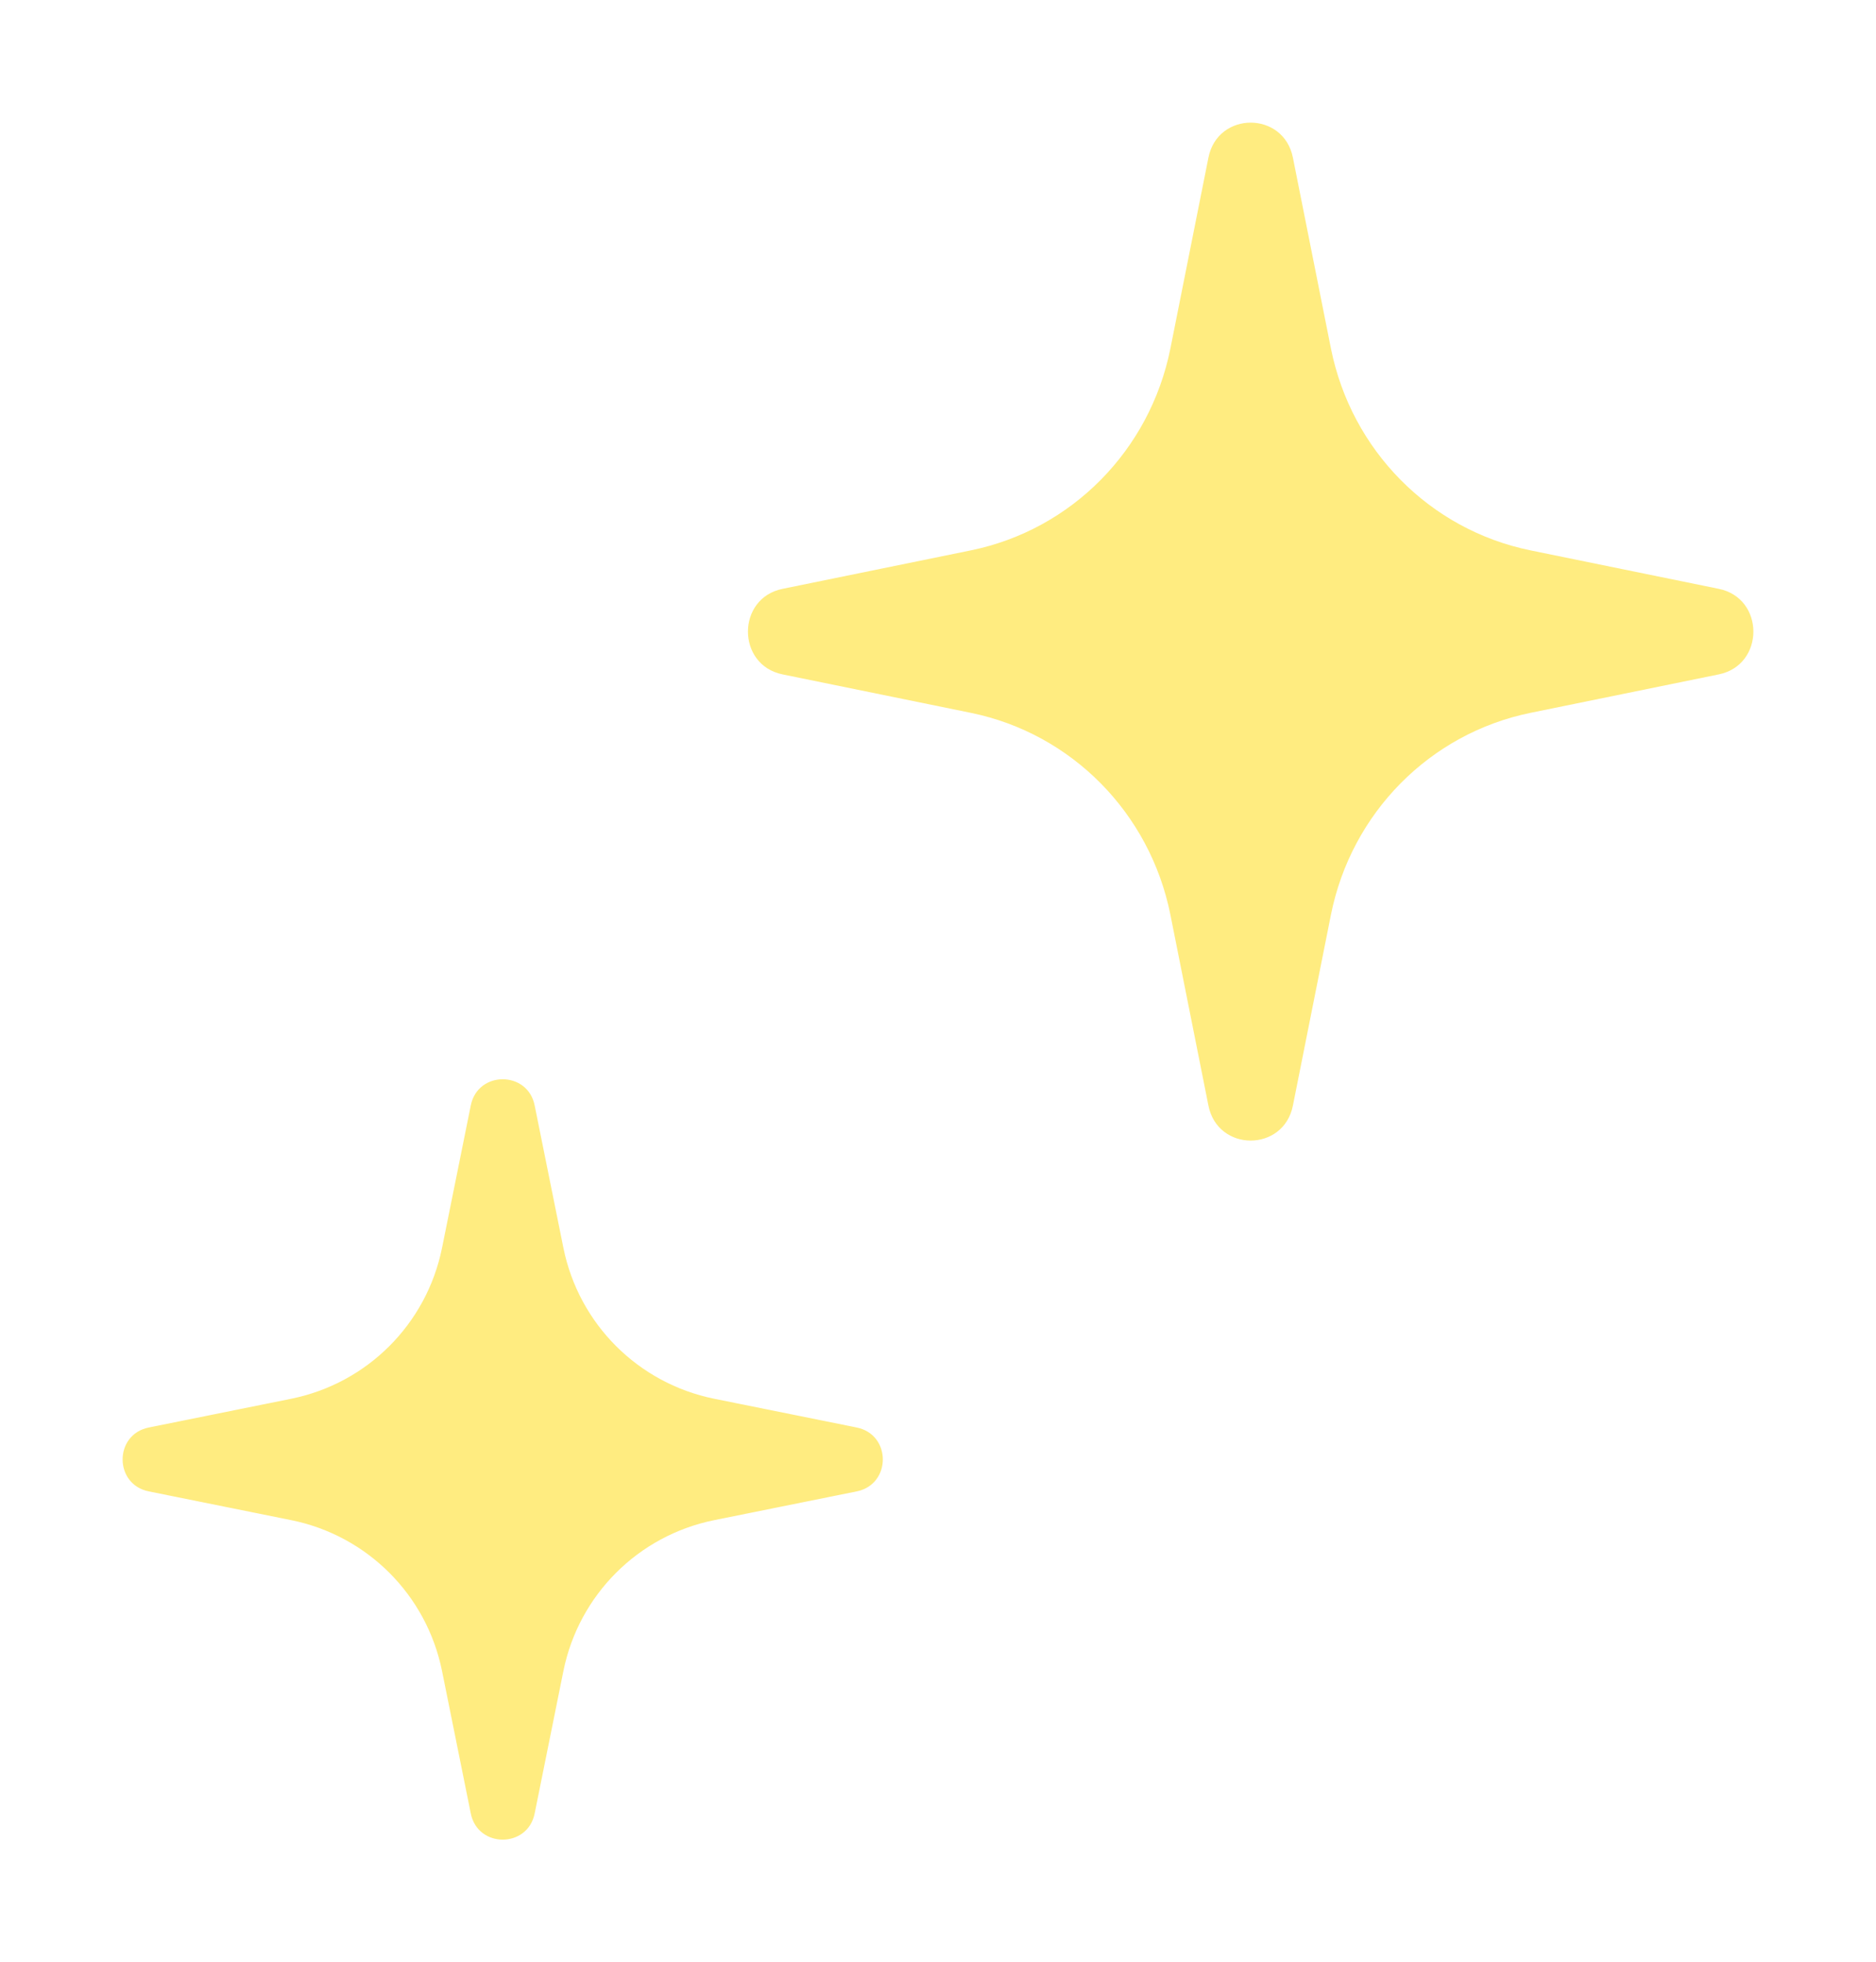
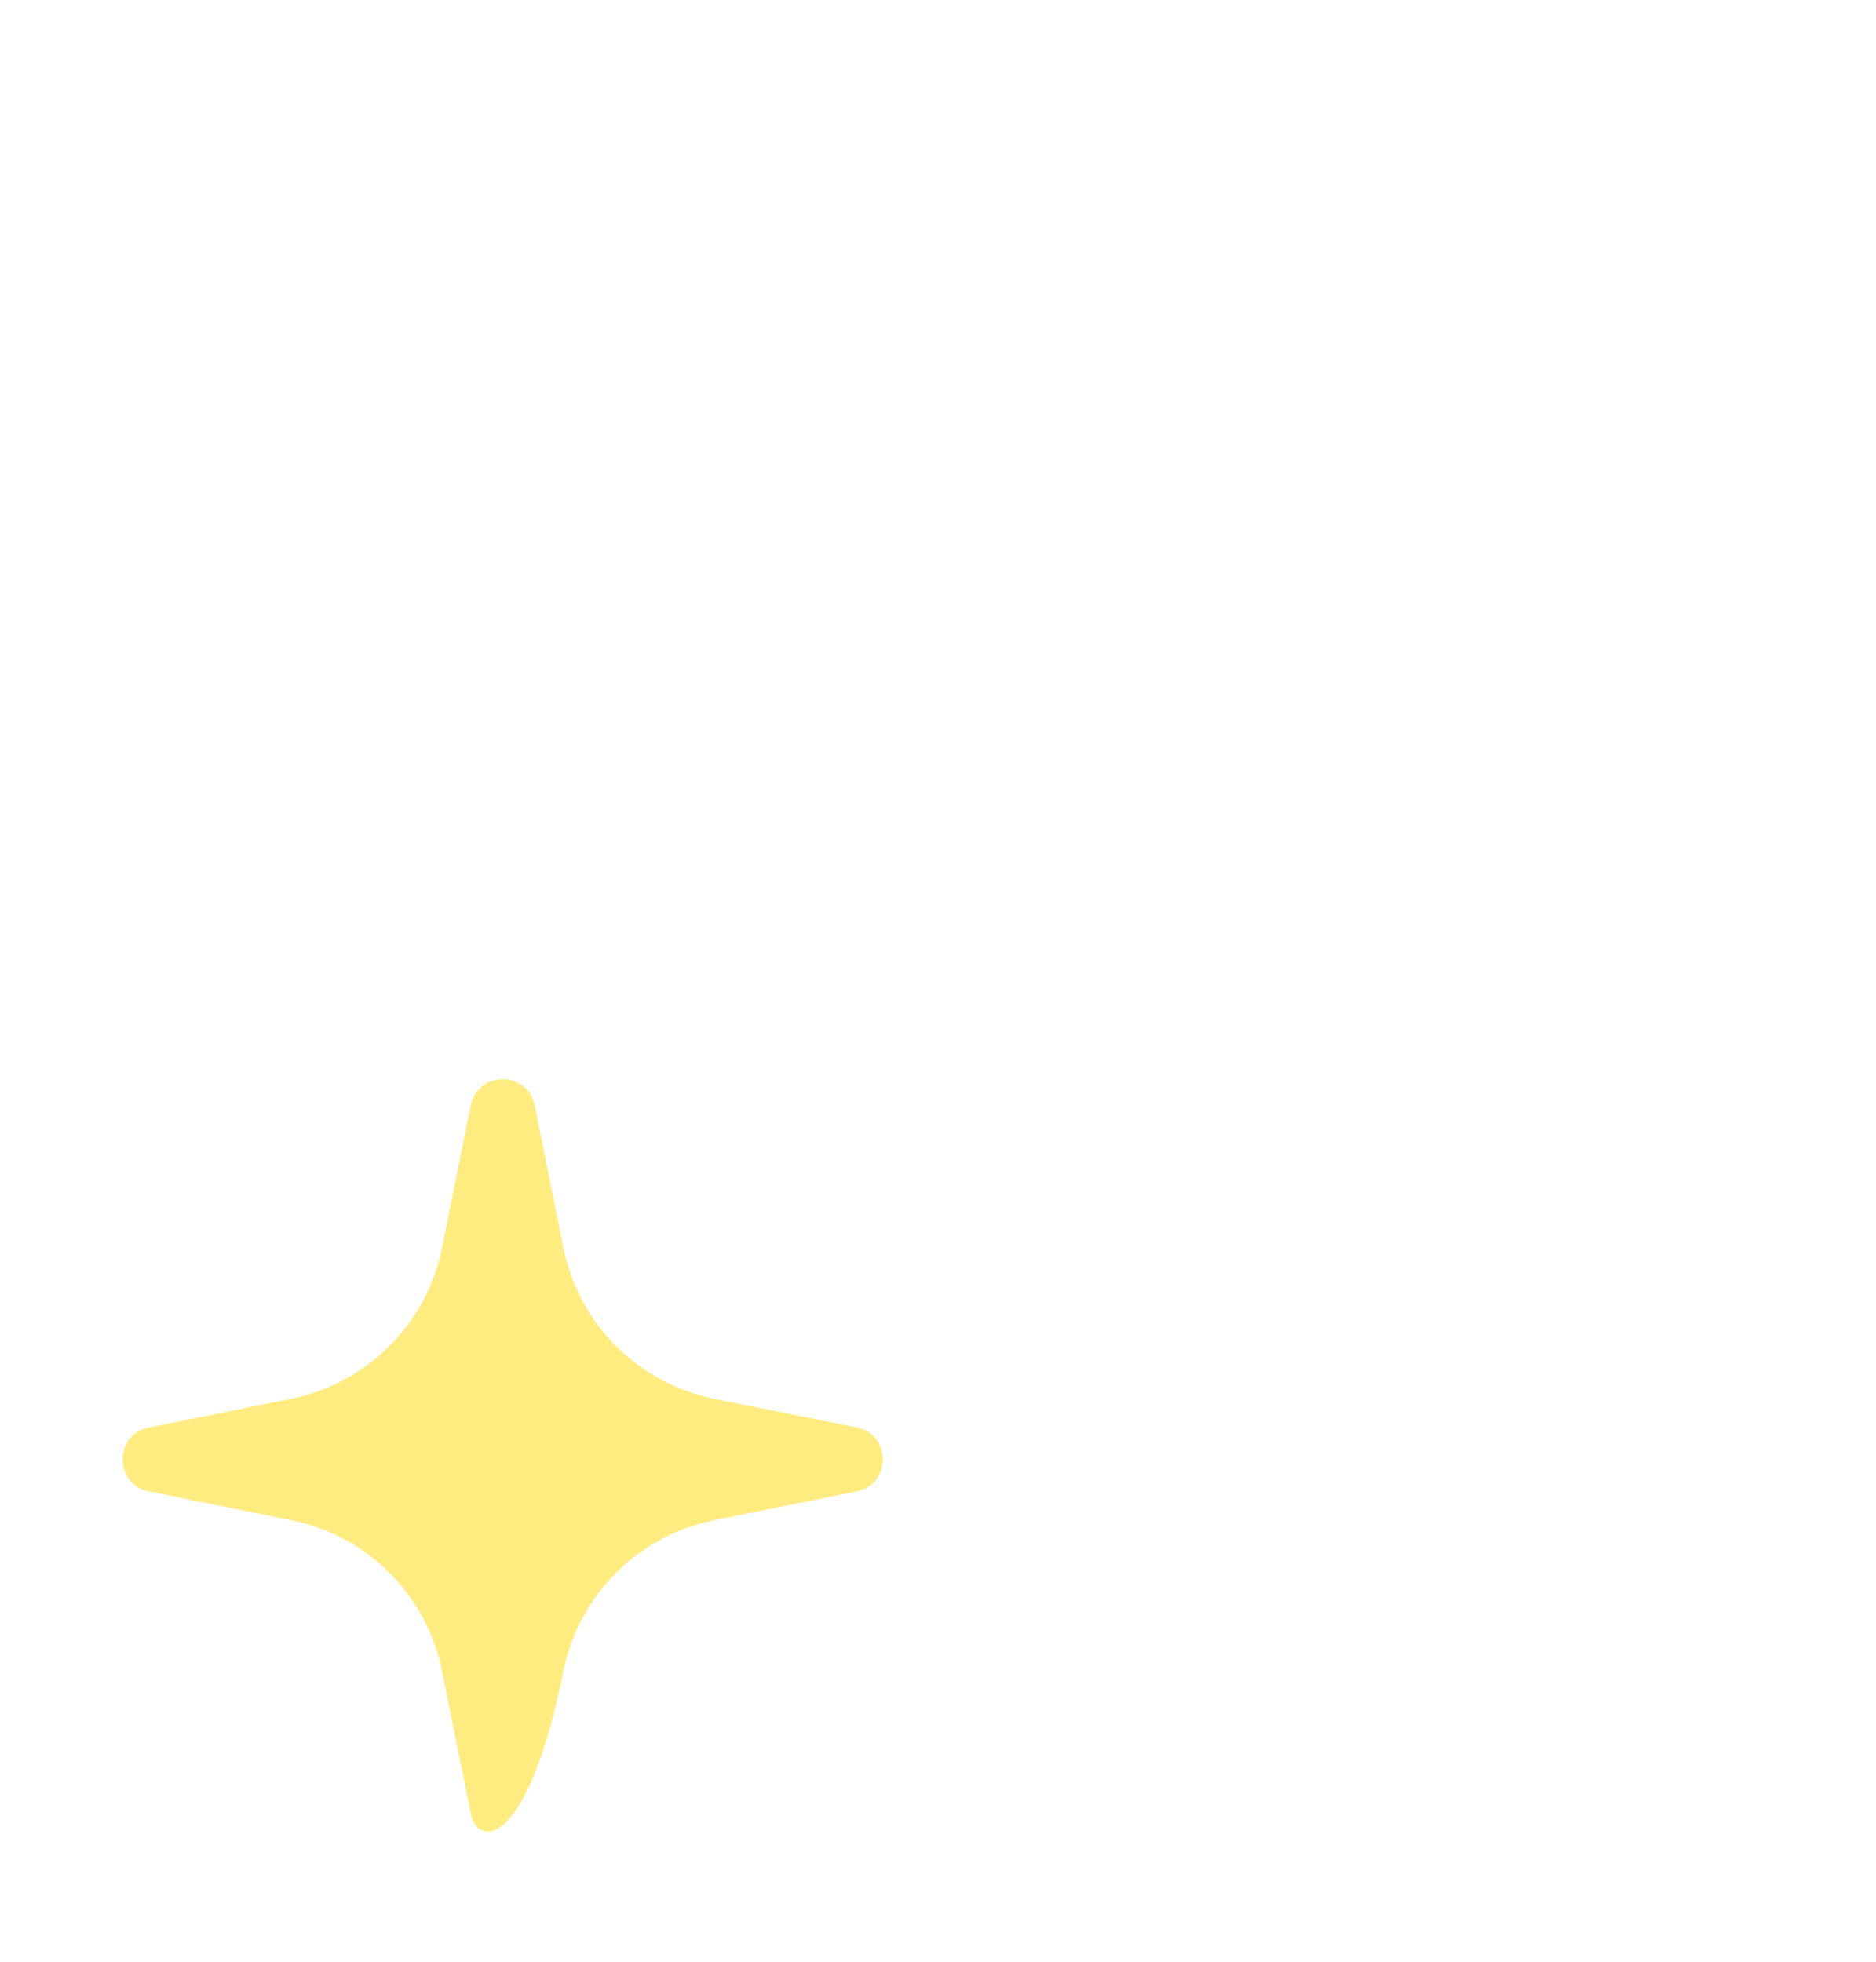
<svg xmlns="http://www.w3.org/2000/svg" width="153" height="160" viewBox="0 0 153 160" fill="none">
  <g filter="url(#filter0_d_16_2)">
-     <path d="M105.446 12.858L108.549 28.426C110.215 36.718 116.604 43.185 124.796 44.871L140.176 48.012C143.941 48.775 143.941 54.225 140.176 54.988L124.796 58.129C116.604 59.815 110.215 66.282 108.549 74.574L105.446 90.142C104.693 93.953 99.307 93.953 98.554 90.142L95.451 74.574C93.785 66.282 87.396 59.815 79.204 58.129L63.824 54.988C60.059 54.225 60.059 48.775 63.824 48.012L79.204 44.871C87.396 43.185 93.785 36.718 95.451 28.426L98.554 12.858C99.307 9.047 104.693 9.047 105.446 12.858Z" fill="#FFEC80" />
-   </g>
+     </g>
  <g filter="url(#filter1_d_16_2)">
-     <path d="M43.605 90.135L45.952 101.764C47.211 107.958 52.042 112.789 58.236 114.048L69.865 116.395C72.712 116.964 72.712 121.036 69.865 121.605L58.236 123.952C52.042 125.211 47.211 130.042 45.952 136.236L43.605 147.865C43.036 150.712 38.964 150.712 38.395 147.865L36.048 136.236C34.789 130.042 29.958 125.211 23.764 123.952L12.135 121.605C9.288 121.036 9.288 116.964 12.135 116.395L23.764 114.048C29.958 112.789 34.789 107.958 36.048 101.764L38.395 90.135C38.964 87.288 43.036 87.288 43.605 90.135Z" fill="#FFEC80" />
+     <path d="M43.605 90.135L45.952 101.764C47.211 107.958 52.042 112.789 58.236 114.048L69.865 116.395C72.712 116.964 72.712 121.036 69.865 121.605L58.236 123.952C52.042 125.211 47.211 130.042 45.952 136.236C43.036 150.712 38.964 150.712 38.395 147.865L36.048 136.236C34.789 130.042 29.958 125.211 23.764 123.952L12.135 121.605C9.288 121.036 9.288 116.964 12.135 116.395L23.764 114.048C29.958 112.789 34.789 107.958 36.048 101.764L38.395 90.135C38.964 87.288 43.036 87.288 43.605 90.135Z" fill="#FFEC80" />
  </g>
  <defs>
    <filter id="filter0_d_16_2" x="51" y="0" width="102" height="103" filterUnits="userSpaceOnUse" color-interpolation-filters="sRGB">
      <feFlood flood-opacity="0" result="BackgroundImageFix" />
      <feColorMatrix in="SourceAlpha" type="matrix" values="0 0 0 0 0 0 0 0 0 0 0 0 0 0 0 0 0 0 127 0" result="hardAlpha" />
      <feOffset />
      <feGaussianBlur stdDeviation="5" />
      <feColorMatrix type="matrix" values="0 0 0 0 0.988 0 0 0 0 0.945 0 0 0 0 0.808 0 0 0 0.55 0" />
      <feBlend mode="normal" in2="BackgroundImageFix" result="effect1_dropShadow_16_2" />
      <feBlend mode="normal" in="SourceGraphic" in2="effect1_dropShadow_16_2" result="shape" />
    </filter>
    <filter id="filter1_d_16_2" x="0" y="78" width="82" height="82" filterUnits="userSpaceOnUse" color-interpolation-filters="sRGB">
      <feFlood flood-opacity="0" result="BackgroundImageFix" />
      <feColorMatrix in="SourceAlpha" type="matrix" values="0 0 0 0 0 0 0 0 0 0 0 0 0 0 0 0 0 0 127 0" result="hardAlpha" />
      <feOffset />
      <feGaussianBlur stdDeviation="5" />
      <feColorMatrix type="matrix" values="0 0 0 0 0.988 0 0 0 0 0.945 0 0 0 0 0.808 0 0 0 0.55 0" />
      <feBlend mode="normal" in2="BackgroundImageFix" result="effect1_dropShadow_16_2" />
      <feBlend mode="normal" in="SourceGraphic" in2="effect1_dropShadow_16_2" result="shape" />
    </filter>
  </defs>
</svg>